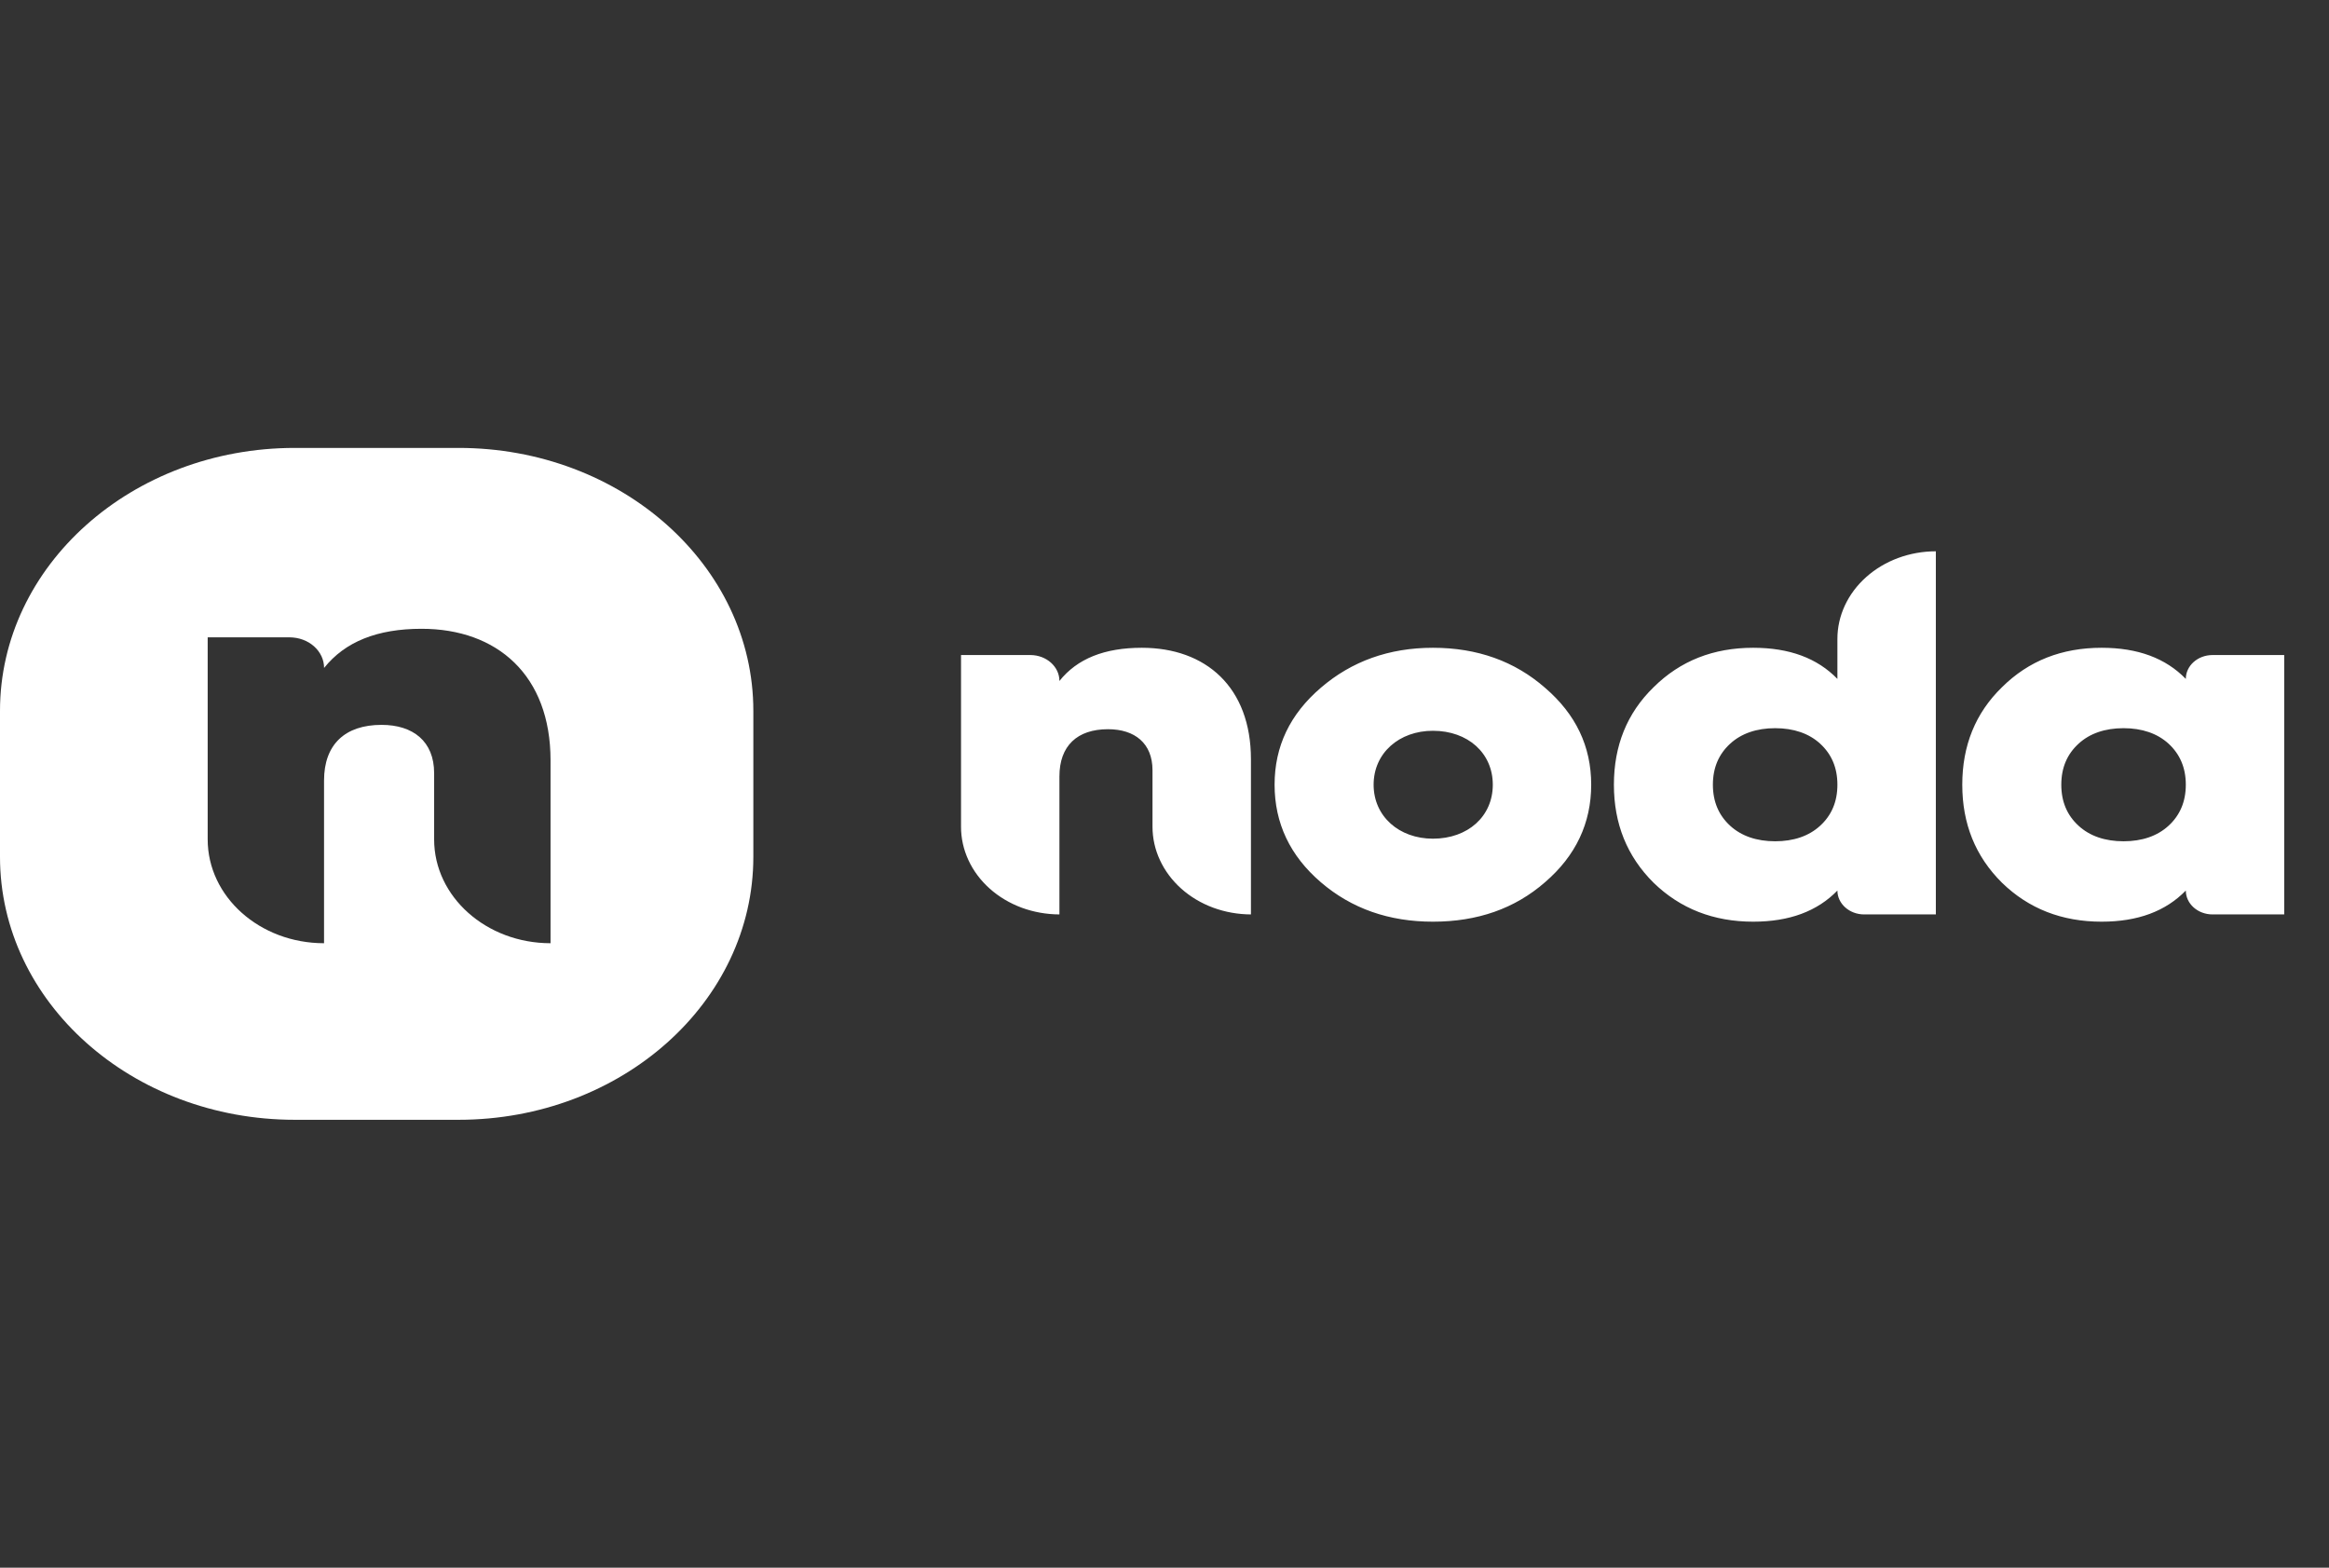
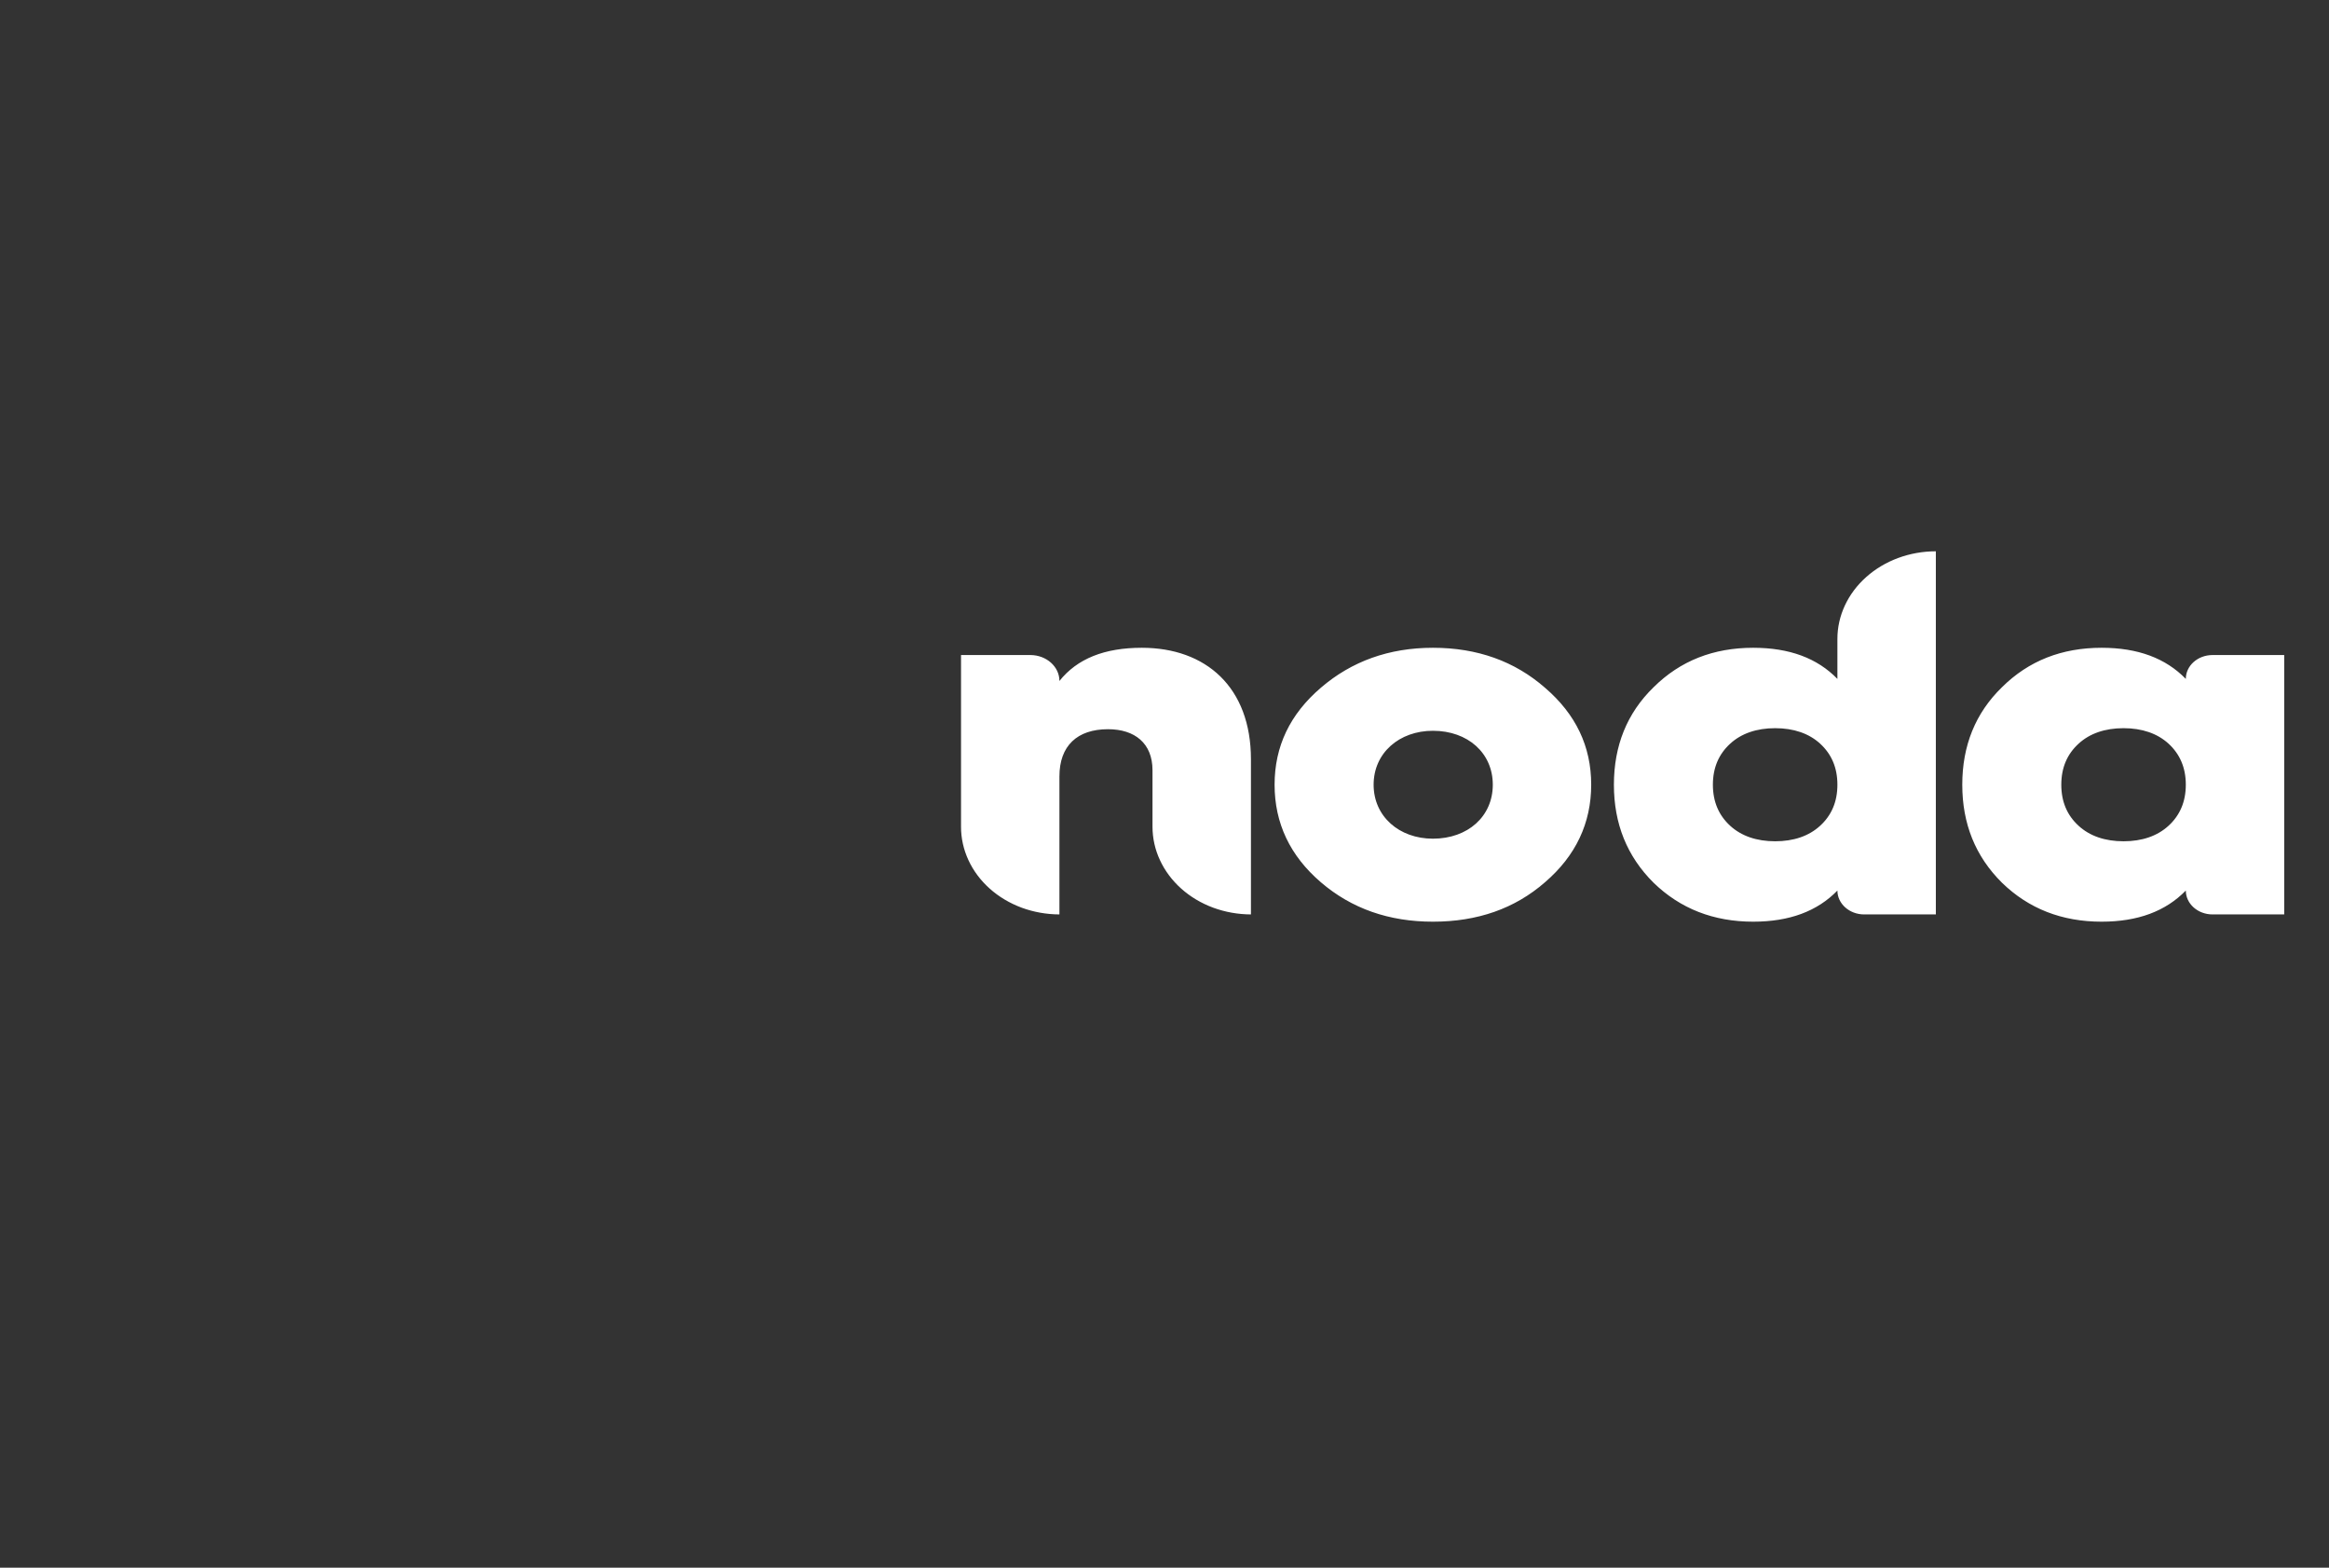
<svg xmlns="http://www.w3.org/2000/svg" width="52" height="35" viewBox="0 0 52 35" fill="none">
  <rect x="0" y="0" width="52" height="35" fill="#333333" stroke="none" />
  <path d="M25.494 14.462C24.66 14.462 24.051 14.705 23.654 15.203C23.654 14.883 23.363 14.624 23.004 14.624H21.457V18.455C21.456 18.712 21.513 18.967 21.623 19.204C21.733 19.442 21.895 19.658 22.099 19.84C22.303 20.022 22.546 20.166 22.812 20.265C23.079 20.363 23.365 20.414 23.654 20.415V17.334C23.654 16.651 24.051 16.28 24.739 16.28C25.335 16.28 25.732 16.593 25.732 17.195V18.455C25.732 18.712 25.788 18.967 25.899 19.204C26.009 19.442 26.171 19.658 26.375 19.84C26.579 20.022 26.821 20.166 27.088 20.265C27.355 20.363 27.641 20.414 27.93 20.415V16.952C27.93 15.342 26.924 14.462 25.494 14.462ZM31.993 20.577C32.986 20.577 33.819 20.287 34.495 19.697C35.183 19.106 35.527 18.376 35.527 17.519C35.527 16.662 35.183 15.944 34.495 15.354C33.819 14.763 32.986 14.462 31.993 14.462C31.013 14.462 30.179 14.763 29.491 15.354C28.802 15.944 28.458 16.662 28.458 17.519C28.458 18.376 28.802 19.106 29.491 19.697C30.179 20.287 31.013 20.577 31.993 20.577ZM31.993 18.724C31.238 18.724 30.669 18.226 30.669 17.519C30.669 16.813 31.238 16.315 31.993 16.315C32.774 16.315 33.33 16.813 33.33 17.519C33.33 18.226 32.774 18.724 31.993 18.724ZM41.024 15.157C40.574 14.693 39.952 14.462 39.144 14.462C38.258 14.462 37.517 14.751 36.921 15.342C36.325 15.921 36.034 16.651 36.034 17.519C36.034 18.388 36.325 19.117 36.92 19.708C37.517 20.287 38.258 20.577 39.144 20.577C39.952 20.577 40.574 20.345 41.024 19.882C41.024 20.176 41.292 20.415 41.622 20.415H43.222V12.308C42.638 12.308 42.079 12.515 41.667 12.883C41.255 13.25 41.023 13.748 41.024 14.267V15.157ZM38.628 18.434C38.377 18.203 38.244 17.901 38.244 17.519C38.244 17.137 38.377 16.836 38.628 16.605C38.88 16.373 39.224 16.257 39.634 16.257C40.045 16.257 40.389 16.373 40.64 16.604C40.892 16.836 41.024 17.137 41.024 17.519C41.024 17.901 40.892 18.203 40.64 18.434C40.389 18.666 40.045 18.782 39.634 18.782C39.224 18.782 38.88 18.666 38.628 18.434L38.628 18.434ZM48.803 15.157C48.352 14.693 47.73 14.462 46.923 14.462C46.036 14.462 45.295 14.751 44.699 15.342C44.103 15.921 43.812 16.651 43.812 17.519C43.812 18.388 44.103 19.117 44.699 19.708C45.295 20.287 46.036 20.577 46.923 20.577C47.73 20.577 48.352 20.345 48.803 19.882C48.803 20.176 49.07 20.415 49.4 20.415H51V14.624H49.4C49.07 14.624 48.803 14.862 48.803 15.157ZM46.407 18.434C46.155 18.203 46.023 17.901 46.023 17.519C46.023 17.137 46.155 16.836 46.407 16.605C46.658 16.373 47.002 16.257 47.413 16.257C47.823 16.257 48.167 16.373 48.419 16.604C48.67 16.836 48.803 17.137 48.803 17.519C48.803 17.901 48.67 18.203 48.419 18.434C48.167 18.666 47.823 18.782 47.413 18.782C47.002 18.782 46.658 18.666 46.407 18.434Z" fill="white" />
-   <path fill-rule="evenodd" clip-rule="evenodd" d="M6.582 10C2.947 10 0 12.628 0 15.87V19.13C0 22.372 2.947 25 6.582 25H10.239C13.874 25 16.82 22.372 16.82 19.13V15.87C16.82 12.628 13.873 10 10.239 10H6.582ZM7.236 14.912C7.705 14.325 8.425 14.038 9.412 14.038C11.102 14.038 12.292 15.076 12.292 16.974V21.058C10.857 21.058 9.693 20.02 9.693 18.74V17.261C9.693 16.551 9.223 16.183 8.519 16.183C7.705 16.183 7.235 16.619 7.235 17.425V21.058C5.8 21.058 4.637 20.02 4.637 18.74V14.229H6.47C6.57 14.23 6.67 14.247 6.763 14.282C6.856 14.316 6.94 14.366 7.012 14.43C7.083 14.493 7.139 14.569 7.178 14.651C7.216 14.734 7.236 14.823 7.236 14.912Z" fill="white" />
</svg>